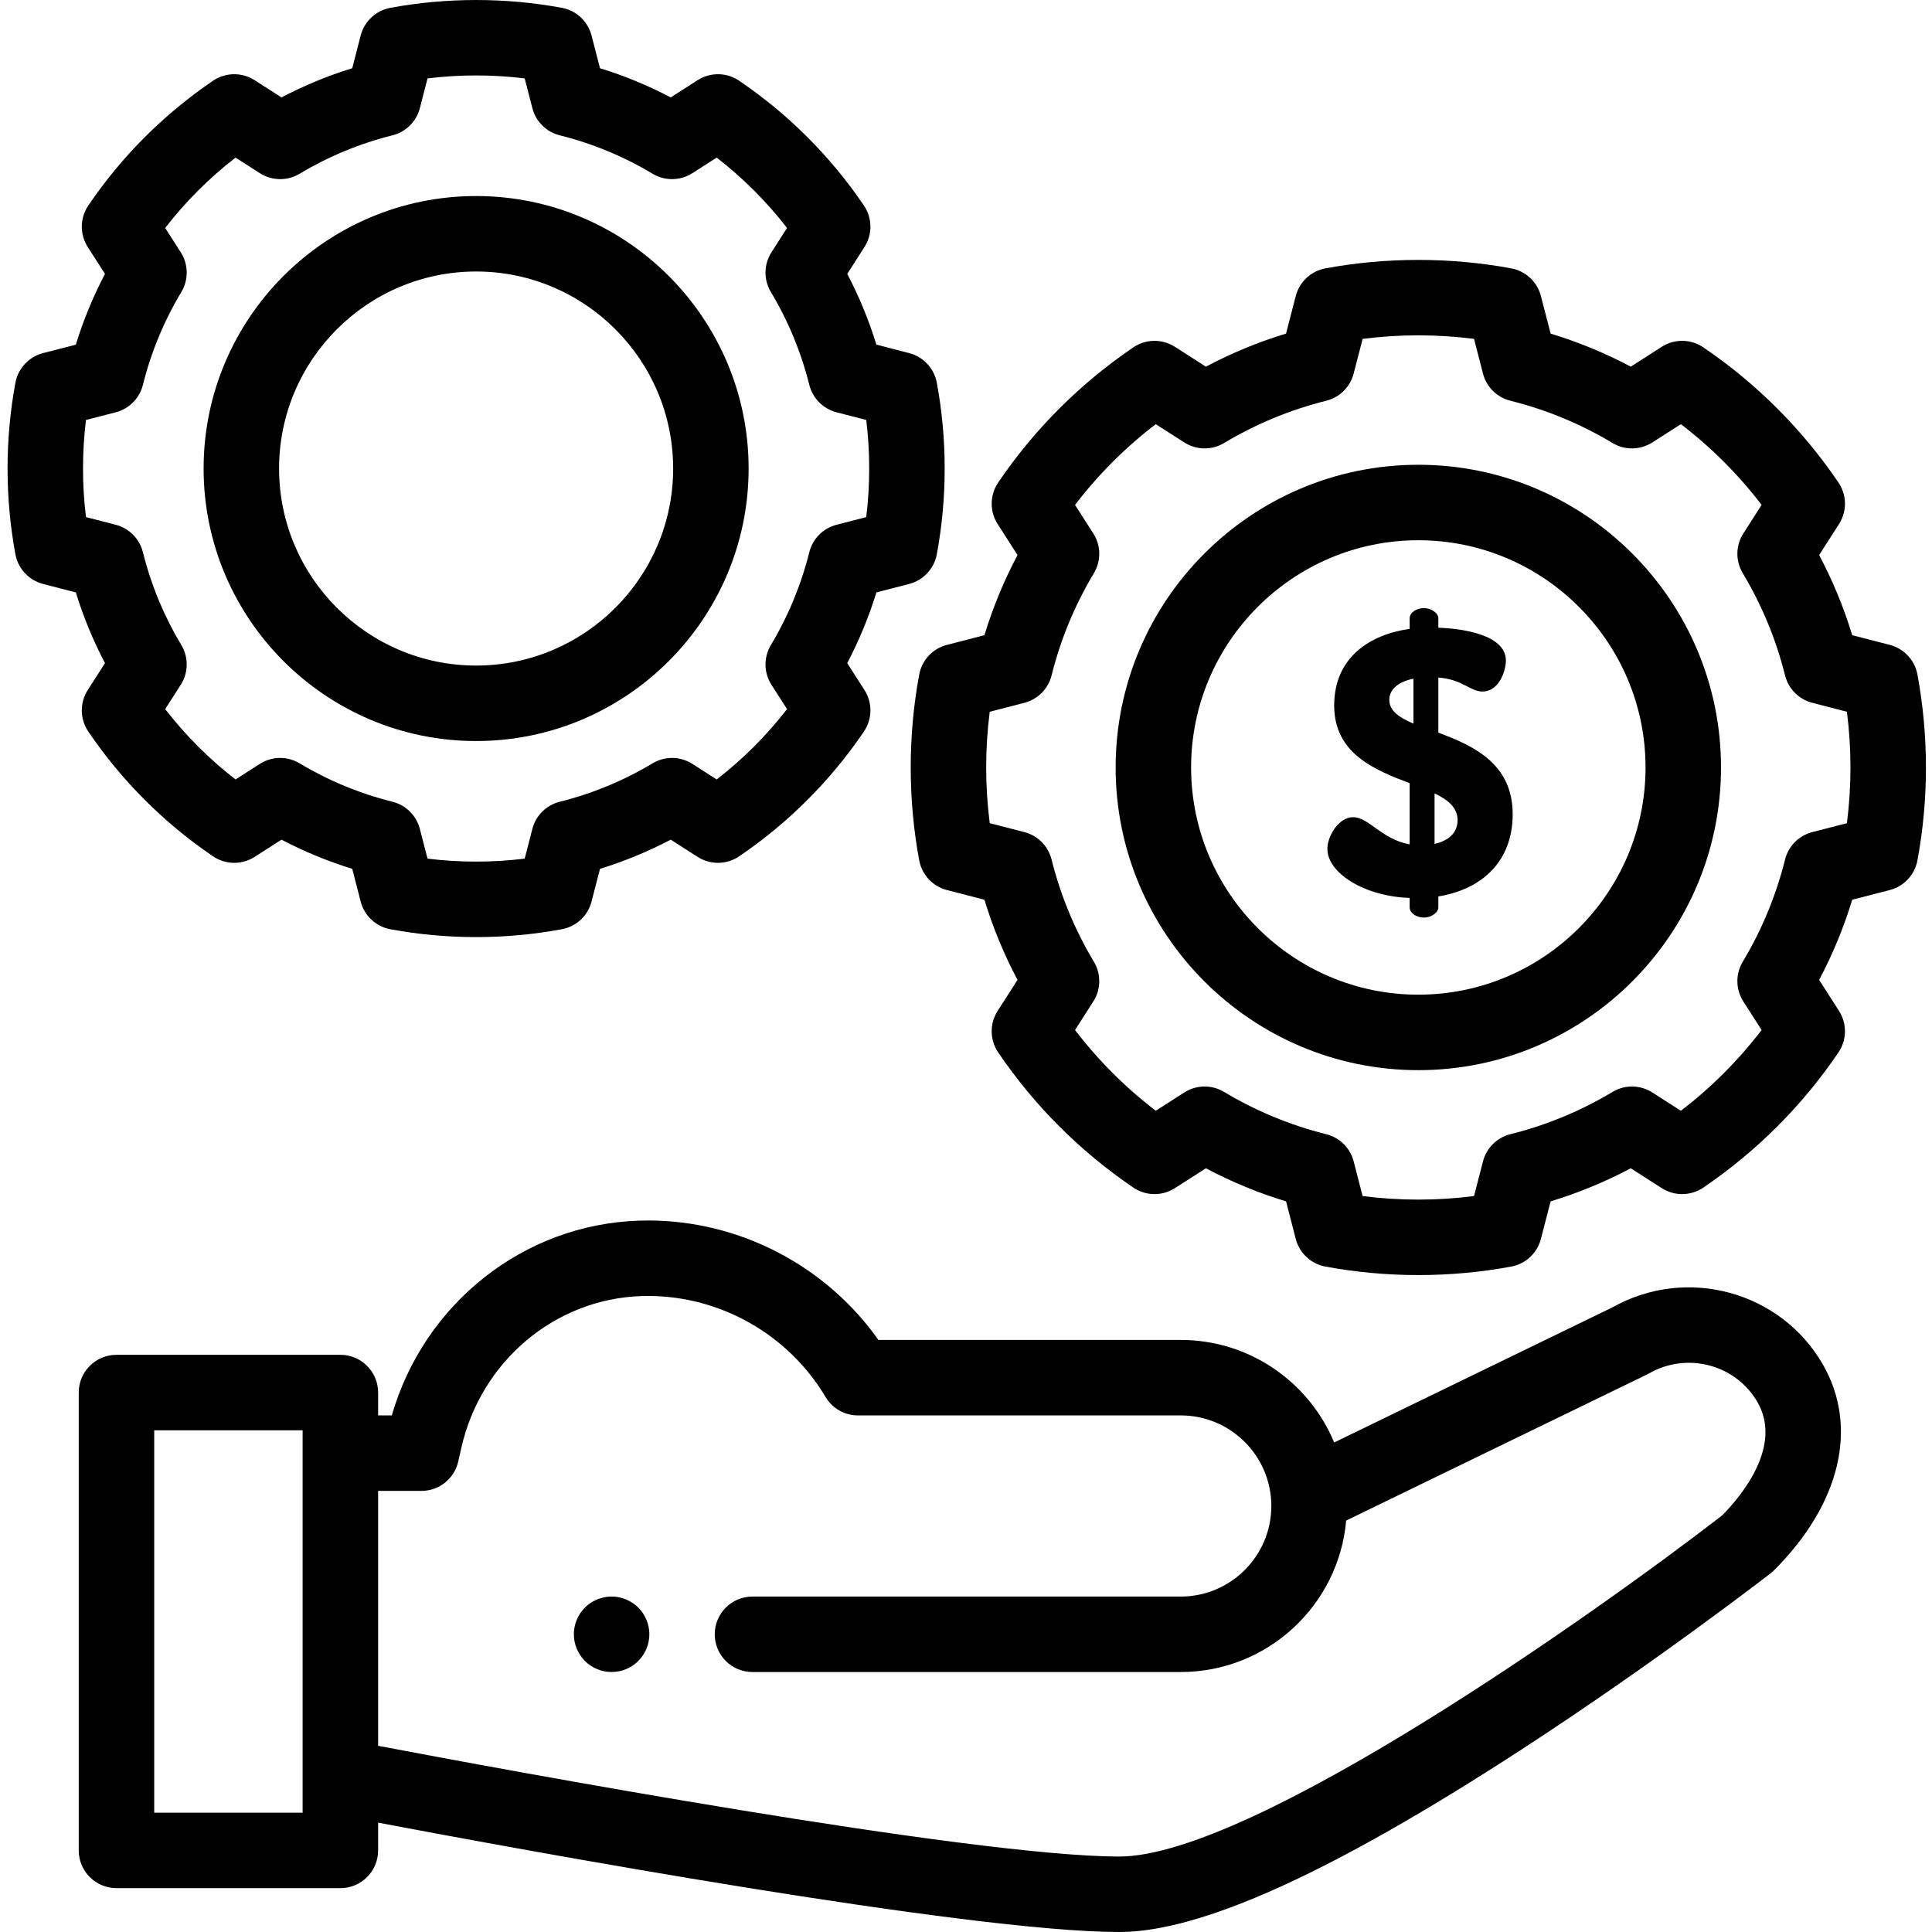
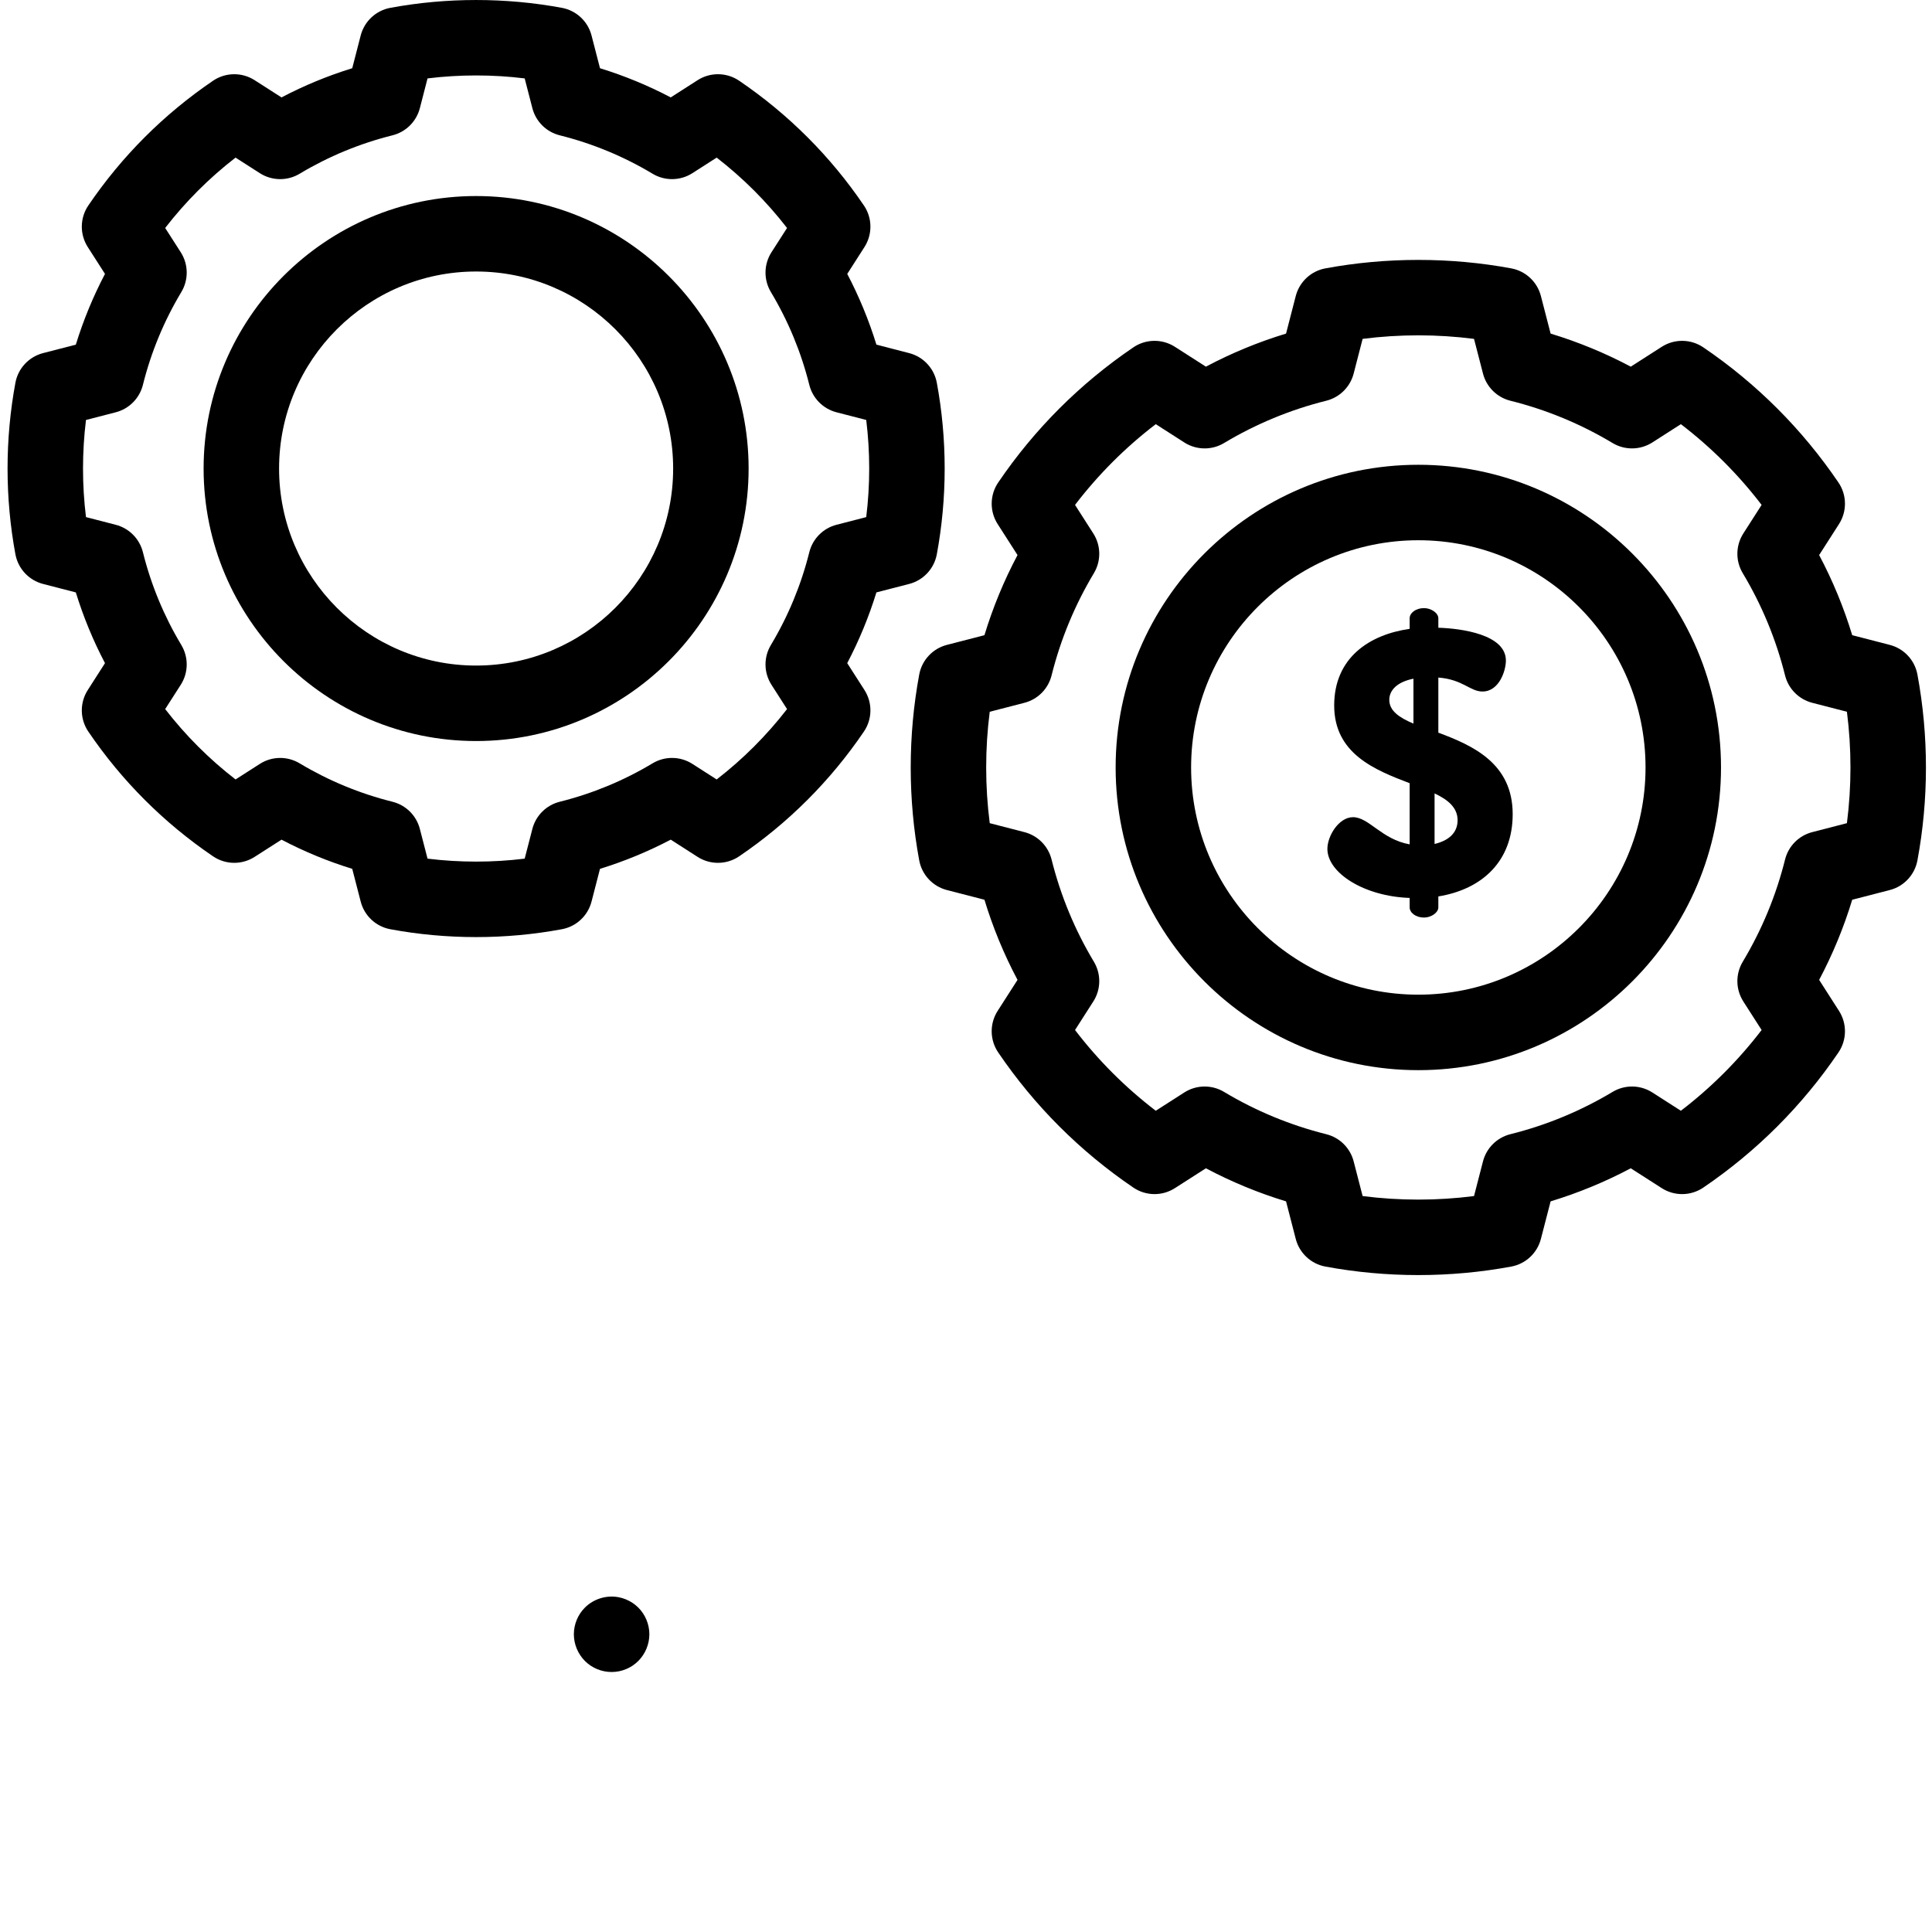
<svg xmlns="http://www.w3.org/2000/svg" height="512pt" viewBox="-2 0 512 512.003" width="512pt">
  <path d="m160.074 443.102c-2.629 0-5.207-1.059-7.07-2.93-.457-.461-.879-.973-1.238-1.52-.359-.543-.672-1.121-.922-1.723-.25-.609-.438-1.23-.57-1.867-.129-.652-.199-1.301-.199-1.961 0-2.633 1.07-5.211 2.93-7.07 2.32-2.32 5.773-3.391 9.031-2.73.641.129 1.27.32 1.871.57.598.25 1.18.559 1.73.918.539.359 1.051.781 1.52 1.242 1.859 1.859 2.93 4.438 2.93 7.07 0 .66-.07 1.309-.199 1.961-.133.637-.32 1.258-.57 1.867-.25.602-.562 1.18-.922 1.723-.367.547-.777 1.059-1.238 1.52-.469.469-.98.879-1.52 1.25-.551.359-1.133.668-1.73.918-.602.25-1.23.441-1.871.57-.648.133-1.301.191-1.961.191zm0 0" />
-   <path d="m481.113 361.652c-11.172-19.453-36.117-26.227-55.75-15.211l-73.793 35.832c-6.625-15.938-22.352-27.172-40.656-27.172h-80.121c-13.898-19.656-36.773-31.652-61.012-31.652-.852 0-1.703.016-2.543.043-30.551 1.027-56.863 22.02-65.41 51.613h-3.625v-6.062c0-5.523-4.477-10-10-10h-59.336c-5.523 0-10 4.477-10 10v121.336c0 5.523 4.477 10 10 10h59.336c5.52 0 10-4.477 10-10v-7.355c38.277 7.25 156.402 28.98 196.445 28.98 21.598 0 56.32-15.73 106.148-48.086 35.723-23.195 66.125-46.723 66.426-46.957.332-.258.645-.535.941-.832 17.57-17.57 22.418-37.93 12.949-54.477zm-402.914 118.727h-39.332v-101.336h39.332zm376.25-78.824c-33.035 25.555-124.574 90.449-159.801 90.449-39.199 0-163.465-23.082-196.445-29.344v-67.555h11.488c4.676 0 8.73-3.242 9.754-7.809l.797-3.543c5.164-22.941 24.766-39.504 47.672-40.273.621-.02 1.242-.031 1.867-.031 19.172 0 37.18 10.254 46.996 26.762 1.801 3.035 5.066 4.891 8.594 4.891h85.543c13.234 0 24 10.77 24 24.004s-10.766 24-24 24h-113.5c-5.523 0-10 4.477-10 10 0 5.523 4.477 10 10 10h113.5c22.961 0 41.871-17.68 43.832-40.141l79.641-38.668c.203-.098.402-.207.602-.316 10.125-5.801 23.035-2.371 28.773 7.621 6.602 11.535-3.961 24.488-9.312 29.953zm0 0" />
  <path d="m124.172 248.34c-7.648 0-15.297-.699-22.73-2.082-3.82-.707-6.887-3.566-7.855-7.328l-2.242-8.676c-6.477-1.996-12.746-4.586-18.746-7.734l-7.125 4.562c-3.371 2.16-7.703 2.102-11.016-.148-13.059-8.871-24.18-19.992-33.051-33.051-2.25-3.312-2.309-7.645-.148-11.016l4.562-7.125c-3.148-6-5.734-12.27-7.73-18.746l-8.676-2.242c-3.762-.973-6.621-4.035-7.332-7.855-1.379-7.434-2.082-15.082-2.082-22.734 0-7.652.703-15.301 2.082-22.734.711-3.82 3.57-6.883 7.332-7.855l8.676-2.238c1.996-6.477 4.582-12.75 7.73-18.75l-4.562-7.121c-2.16-3.371-2.102-7.703.148-11.016 8.871-13.059 19.992-24.18 33.051-33.055 3.312-2.25 7.648-2.305 11.016-.148l7.125 4.566c6-3.148 12.27-5.738 18.746-7.734l2.242-8.676c.973-3.762 4.035-6.621 7.855-7.328 14.867-2.766 30.598-2.766 45.465 0 3.82.707 6.883 3.566 7.855 7.328l2.242 8.676c6.477 1.996 12.746 4.582 18.746 7.734l7.121-4.566c3.371-2.16 7.703-2.102 11.016.148 13.062 8.875 24.184 19.992 33.055 33.055 2.25 3.309 2.309 7.645.148 11.016l-4.562 7.121c3.148 6 5.734 12.273 7.73 18.746l8.676 2.242c3.762.973 6.621 4.035 7.332 7.855 1.379 7.434 2.082 15.082 2.082 22.734 0 7.652-.703 15.297-2.082 22.734-.711 3.82-3.57 6.883-7.332 7.855l-8.676 2.238c-1.996 6.477-4.586 12.746-7.734 18.75l4.566 7.121c2.16 3.371 2.102 7.707-.148 11.016-8.875 13.059-19.992 24.18-33.055 33.055-3.309 2.25-7.645 2.309-11.016.148l-7.121-4.566c-6 3.152-12.273 5.738-18.746 7.734l-2.242 8.676c-.973 3.762-4.035 6.621-7.855 7.328-7.434 1.387-15.082 2.086-22.734 2.086zm-12.871-20.789c8.504 1.047 17.242 1.047 25.746 0l2.035-7.879c.918-3.551 3.703-6.312 7.262-7.199 8.668-2.164 16.945-5.59 24.605-10.188 3.258-1.953 7.34-1.891 10.539.156l6.438 4.125c6.992-5.41 13.234-11.656 18.648-18.648l-4.125-6.438c-2.051-3.199-2.109-7.281-.156-10.539 4.594-7.66 8.02-15.938 10.184-24.605.891-3.559 3.652-6.344 7.203-7.262l7.879-2.035c.523-4.25.789-8.559.789-12.871s-.266-8.621-.789-12.871l-7.879-2.035c-3.551-.918-6.312-3.707-7.203-7.262-2.164-8.668-5.59-16.945-10.184-24.605-1.953-3.258-1.895-7.344.156-10.543l4.125-6.434c-5.41-6.996-11.656-13.238-18.648-18.648l-6.438 4.125c-3.199 2.047-7.285 2.105-10.539.152-7.66-4.594-15.938-8.02-24.605-10.184-3.559-.887-6.344-3.652-7.262-7.199l-2.035-7.883c-8.504-1.047-17.242-1.047-25.746 0l-2.035 7.883c-.918 3.547-3.703 6.312-7.262 7.199-8.664 2.164-16.945 5.59-24.605 10.184-3.258 1.957-7.34 1.895-10.539-.152l-6.438-4.125c-6.996 5.41-13.238 11.652-18.648 18.648l4.125 6.434c2.051 3.199 2.109 7.285.156 10.543-4.598 7.66-8.023 15.938-10.184 24.602-.891 3.559-3.652 6.348-7.203 7.266l-7.883 2.035c-.52 4.25-.785 8.559-.785 12.871s.262 8.621.785 12.871l7.883 2.035c3.551.918 6.312 3.703 7.203 7.262 2.16 8.668 5.586 16.945 10.184 24.605 1.953 3.258 1.895 7.34-.156 10.539l-4.125 6.438c5.41 6.996 11.652 13.238 18.648 18.648l6.438-4.125c3.199-2.047 7.281-2.109 10.539-.152 7.66 4.594 15.941 8.02 24.605 10.184 3.559.887 6.344 3.652 7.262 7.203zm125.133-82.477h.012zm0 0" />
  <path d="m124.172 196.383c-39.816 0-72.215-32.395-72.215-72.215 0-39.82 32.398-72.215 72.215-72.215 39.82 0 72.219 32.395 72.219 72.215 0 39.82-32.398 72.215-72.219 72.215zm0-124.43c-28.789 0-52.215 23.422-52.215 52.215 0 28.789 23.426 52.215 52.215 52.215 28.793 0 52.219-23.426 52.219-52.215 0-28.793-23.426-52.215-52.219-52.215zm0 0" />
  <path d="m373.871 337.91c-8.289 0-16.574-.758-24.629-2.254-3.82-.711-6.883-3.566-7.855-7.332l-2.57-9.949c-7.348-2.234-14.457-5.168-21.242-8.766l-8.215 5.262c-3.367 2.16-7.703 2.102-11.012-.148-14.148-9.613-26.199-21.66-35.812-35.809-2.25-3.312-2.309-7.645-.148-11.016l5.266-8.215c-3.602-6.785-6.535-13.891-8.766-21.242l-9.953-2.57c-3.762-.973-6.621-4.035-7.332-7.855-1.496-8.051-2.254-16.336-2.254-24.629 0-8.289.758-16.574 2.254-24.629.711-3.82 3.57-6.883 7.332-7.855l9.953-2.57c2.23-7.348 5.164-14.457 8.766-21.238l-5.266-8.215c-2.16-3.371-2.098-7.707.148-11.016 9.613-14.148 21.66-26.195 35.812-35.809 3.309-2.25 7.641-2.309 11.012-.148l8.215 5.262c6.785-3.602 13.895-6.531 21.242-8.766l2.57-9.953c.973-3.762 4.035-6.621 7.855-7.328 16.105-2.992 33.152-2.992 49.258 0 3.82.707 6.887 3.566 7.855 7.328l2.574 9.953c7.348 2.234 14.453 5.164 21.238 8.766l8.215-5.262c3.371-2.16 7.703-2.102 11.016.148 14.148 9.609 26.195 21.66 35.809 35.809 2.25 3.309 2.309 7.645.148 11.016l-5.262 8.215c3.598 6.781 6.531 13.891 8.766 21.238l9.953 2.57c3.762.973 6.621 4.035 7.328 7.855 1.496 8.055 2.258 16.344 2.258 24.629 0 8.289-.762 16.578-2.258 24.629-.711 3.82-3.566 6.883-7.328 7.855l-9.953 2.57c-2.234 7.348-5.168 14.457-8.766 21.242l5.262 8.215c2.16 3.371 2.102 7.703-.148 11.016-9.609 14.148-21.66 26.195-35.809 35.809-3.312 2.25-7.645 2.309-11.016.148l-8.215-5.262c-6.781 3.598-13.891 6.531-21.238 8.766l-2.574 9.949c-.969 3.766-4.035 6.621-7.855 7.332-8.055 1.496-16.34 2.254-24.629 2.254zm-14.762-20.941c9.742 1.254 19.781 1.254 29.523 0l2.375-9.191c.918-3.551 3.703-6.312 7.262-7.203 9.539-2.379 18.652-6.152 27.082-11.207 3.258-1.957 7.34-1.895 10.539.152l7.559 4.844c8.062-6.168 15.23-13.336 21.398-21.398l-4.844-7.559c-2.047-3.199-2.109-7.281-.152-10.539 5.055-8.43 8.828-17.543 11.207-27.082.891-3.559 3.652-6.348 7.203-7.262l9.191-2.375c.625-4.871.941-9.816.941-14.762 0-4.945-.316-9.891-.941-14.762l-9.191-2.375c-3.551-.918-6.316-3.703-7.203-7.262-2.379-9.539-6.148-18.648-11.207-27.082-1.957-3.258-1.895-7.34.152-10.539l4.844-7.559c-6.168-8.066-13.332-15.23-21.398-21.398l-7.559 4.844c-3.199 2.047-7.281 2.109-10.539.156-8.43-5.059-17.543-8.832-27.082-11.211-3.559-.887-6.348-3.652-7.262-7.203l-2.375-9.188c-9.742-1.254-19.785-1.254-29.523 0l-2.375 9.188c-.918 3.551-3.707 6.316-7.262 7.203-9.539 2.379-18.652 6.152-27.086 11.211-3.254 1.953-7.336 1.895-10.539-.156l-7.555-4.844c-8.066 6.168-15.23 13.332-21.398 21.398l4.84 7.559c2.051 3.199 2.109 7.281.156 10.539-5.059 8.434-8.828 17.543-11.211 27.082-.887 3.559-3.648 6.348-7.199 7.262l-9.191 2.375c-.625 4.871-.941 9.812-.941 14.762s.316 9.891.941 14.762l9.191 2.375c3.551.918 6.312 3.703 7.199 7.262 2.383 9.539 6.152 18.652 11.211 27.082 1.953 3.258 1.895 7.344-.156 10.539l-4.84 7.559c6.168 8.066 13.332 15.23 21.398 21.398l7.555-4.844c3.199-2.047 7.285-2.109 10.539-.152 8.434 5.059 17.547 8.828 27.086 11.211 3.559.887 6.344 3.648 7.262 7.199zm137.199-90.781h.008zm0 0" />
  <path d="m373.871 283.605c-44.23 0-80.215-35.984-80.215-80.219 0-44.23 35.984-80.215 80.215-80.215 44.23 0 80.215 35.984 80.215 80.215s-35.984 80.219-80.215 80.219zm0-140.434c-33.203 0-60.215 27.012-60.215 60.215s27.012 60.215 60.215 60.215 60.215-27.012 60.215-60.215-27.012-60.215-60.215-60.215zm0 0" />
  <path d="m371.574 237.961c-12-.398-21.801-6.598-21.801-13 0-3.398 3-8.398 6.801-8.398 4.199 0 7.602 5.898 15 7.199v-16.203c-9.199-3.5-20-7.801-20-20.602 0-12.699 9.402-18.801 20-20.301v-2.801c0-1.398 1.602-2.699 3.805-2.699 1.898 0 3.797 1.301 3.797 2.699v2.5c6.203.199 17.902 1.801 17.902 8.699 0 2.703-1.801 8.203-6.199 8.203-3.301 0-5.199-3.199-11.703-3.699v14.602c9.102 3.398 19.703 8.102 19.703 21.602 0 12.398-8 19.898-19.703 21.801v2.898c0 1.402-1.898 2.703-3.797 2.703-2.203 0-3.805-1.301-3.805-2.703zm1.004-46.203v-11.898c-4.504.898-6.402 3.199-6.402 5.598 0 2.902 2.602 4.703 6.402 6.301zm5.598 18.504v13.398c3.402-.801 6.102-2.699 6.102-6.301 0-3.297-2.5-5.398-6.102-7.098zm0 0" />
</svg>